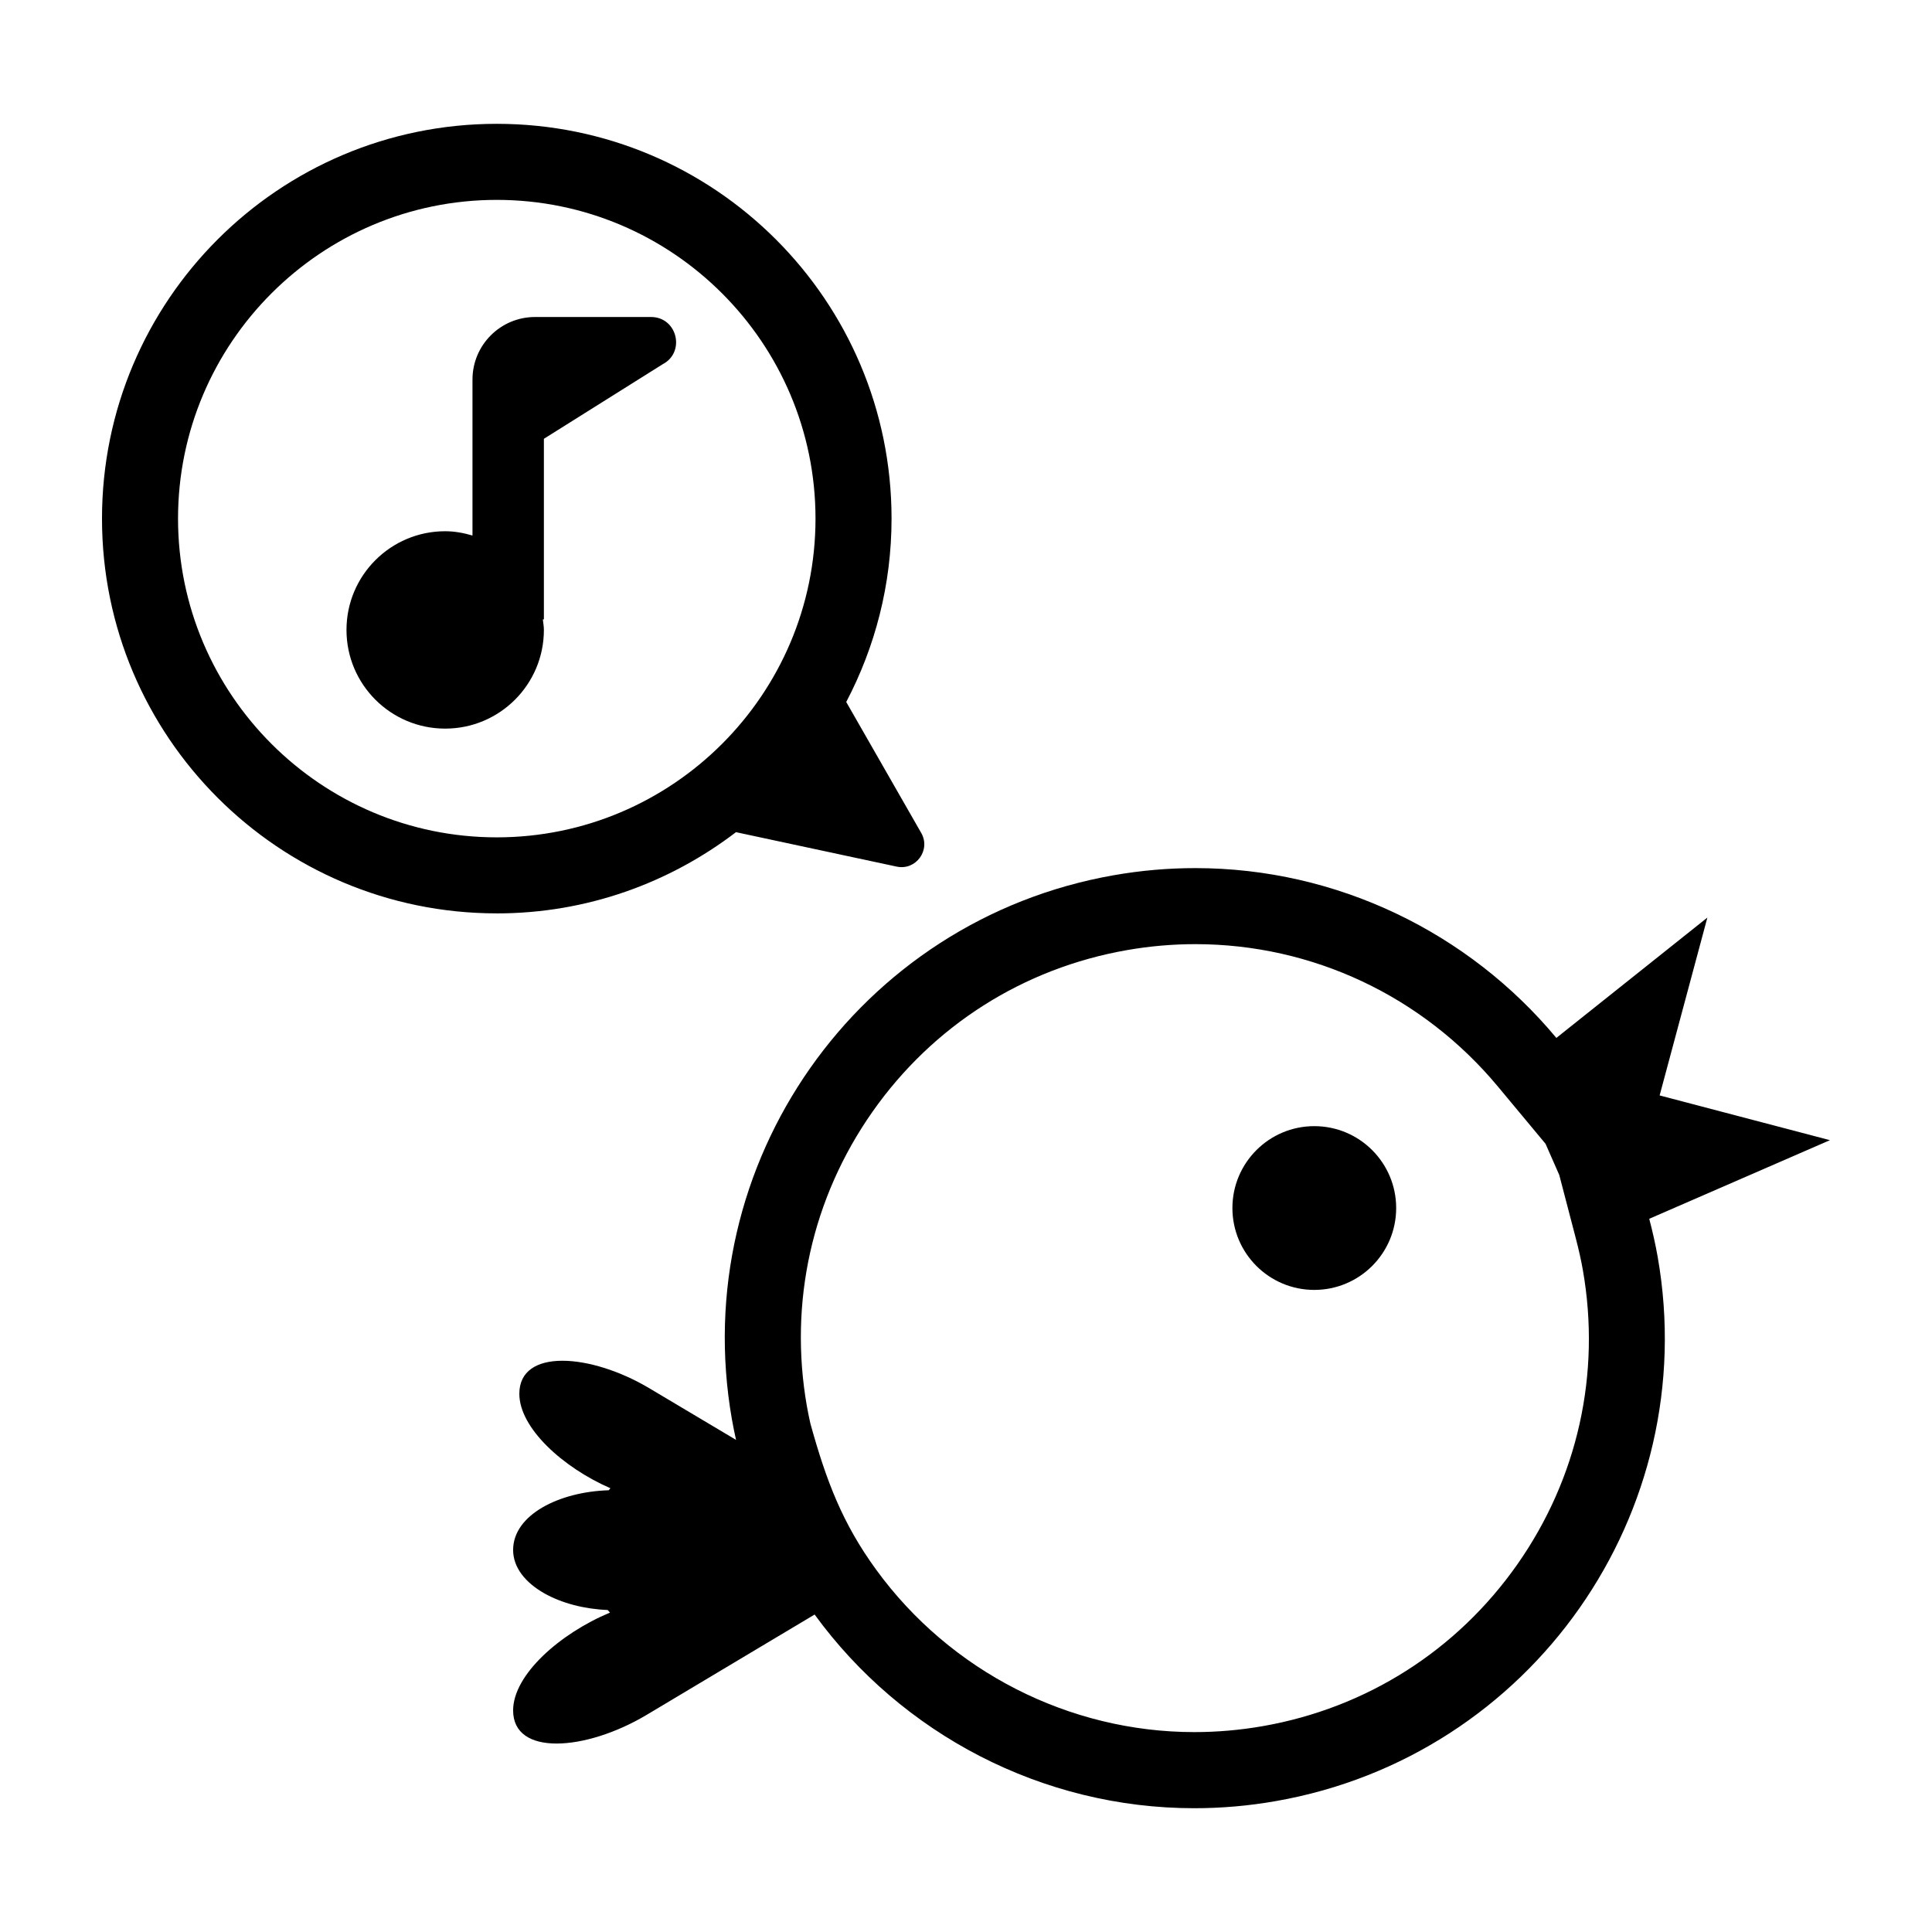
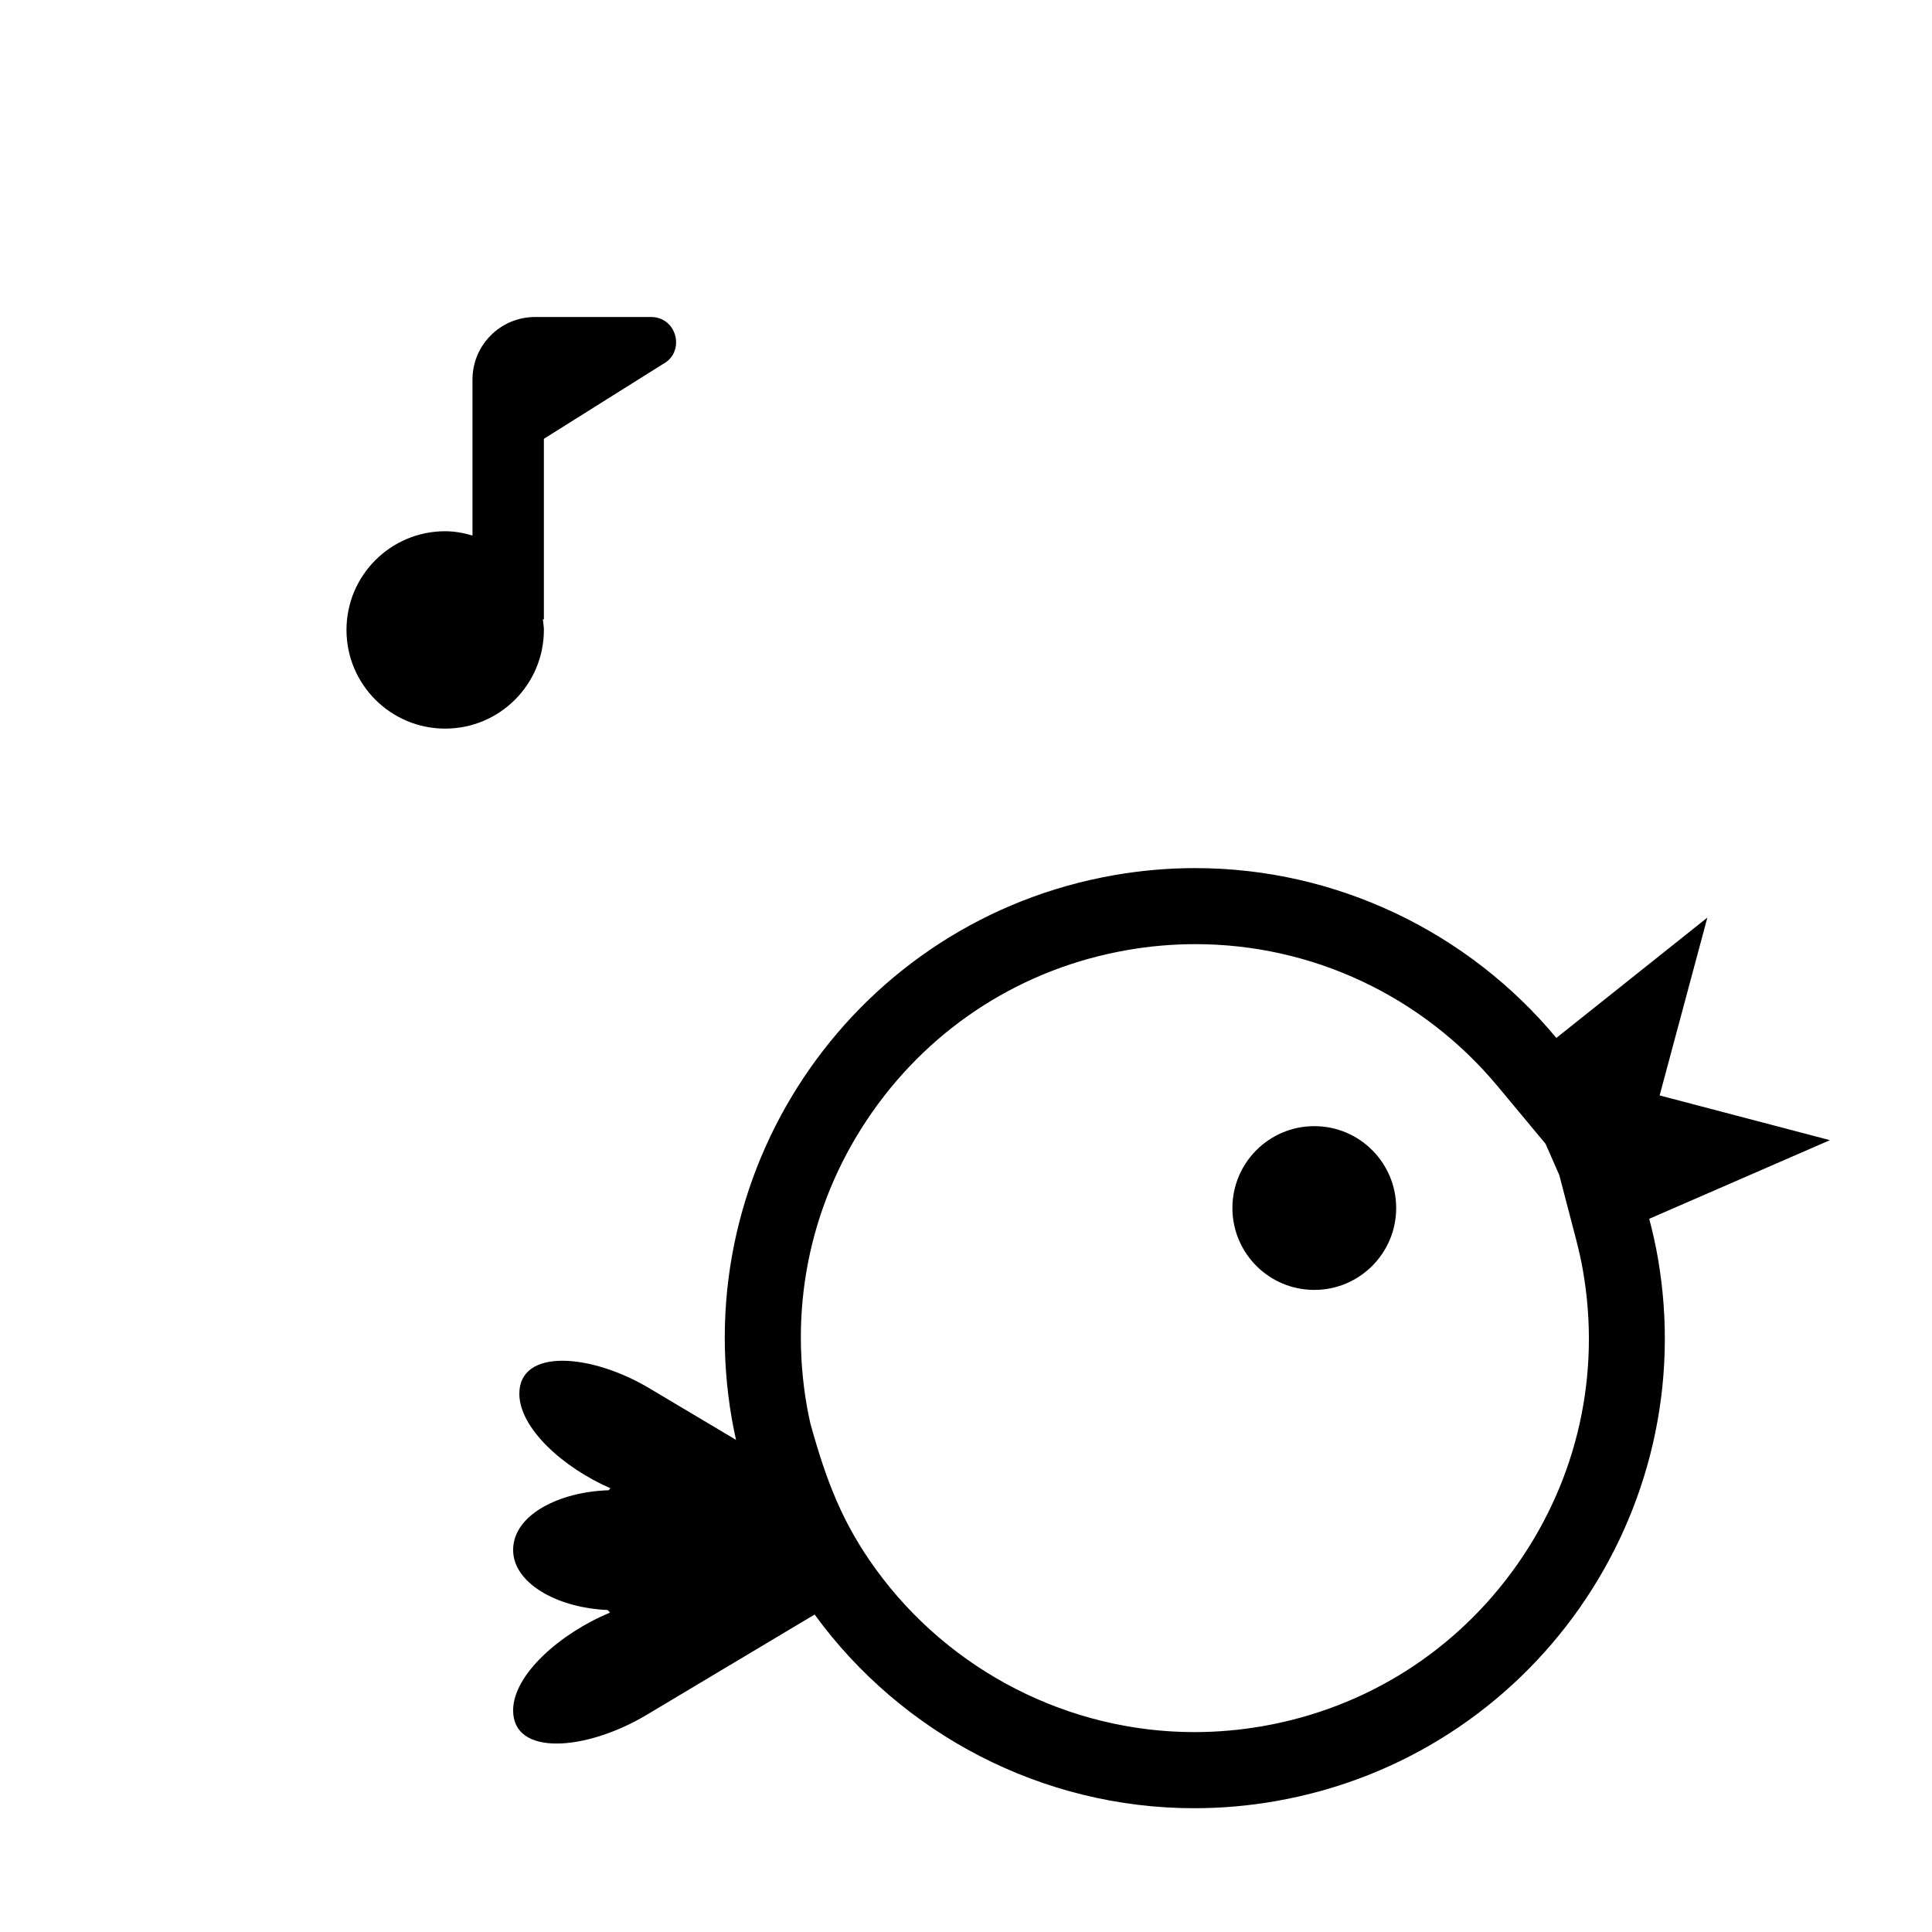
<svg xmlns="http://www.w3.org/2000/svg" fill="#000000" width="800px" height="800px" version="1.1" viewBox="144 144 512 512">
  <g>
-     <path d="m275.65 386.06c23.867 0 45.793-8.082 63.395-21.527l42.57 9.125c5.117 1.098 9.117-4.383 6.519-8.922l-19.875-34.703c7.637-14.531 12.012-31.039 12.012-48.598 0-57.781-46.84-104.62-104.62-104.62s-104.62 46.84-104.62 104.62 46.84 104.62 104.62 104.62zm0-189.09c46.578 0 84.469 37.891 84.469 84.469s-37.891 84.469-84.469 84.469-84.469-37.891-84.469-84.469 37.891-84.469 84.469-84.469z" />
    <path d="m261.98 337.09c14.445 0 26.156-11.707 26.156-26.156 0-0.957-0.18-1.867-0.281-2.801l0.281 0.016v-47.863l31.441-19.738c6.176-3.199 3.906-12.539-3.055-12.539h-30.727c-9.152 0-16.582 7.422-16.582 16.582v41.328c-2.312-0.672-4.707-1.137-7.234-1.137-14.445 0-26.156 11.707-26.156 26.156 0 14.441 11.711 26.152 26.156 26.152z" />
    <path d="m596.47 387.17-40.02 31.891c-23.211-27.902-58.086-45.004-95.68-45.004-7.133 0-14.359 0.613-21.629 1.891-67.754 11.875-113.05 76.422-101.18 144.18 0.324 1.84 0.699 3.652 1.098 5.457l-22.918-13.648c-7.805-4.656-16.426-7.324-23.094-7.324-6.688 0-11.418 2.684-11.418 8.758 0 9.055 11.504 19.523 24.133 25.027-0.109 0.18-0.328 0.352-0.438 0.535-13.078 0.387-25.34 6.481-25.34 15.824 0 4.66 3.25 8.645 8.281 11.504 4.66 2.621 10.609 4.16 16.781 4.41 0.215 0.215 0.383 0.441 0.605 0.684-13.27 5.543-25.668 16.48-25.668 25.926 0 6.086 4.762 8.777 11.516 8.777 6.871 0 15.805-2.781 23.875-7.602l31.781-18.988 6.031-3.598 6.699-4c23.023 31.625 60.246 51.328 100.61 51.328 7.141 0 14.367-0.613 21.637-1.891 67.754-11.875 113.05-76.422 101.18-144.18-0.605-3.441-1.375-6.812-2.246-10.133l47.887-20.836-45.133-11.855zm-34.887 84.91c0.816 3.129 1.438 5.914 1.895 8.516 4.816 27.469-1.355 55.16-17.371 77.984s-39.961 38.047-67.43 42.859c-6.012 1.055-12.121 1.586-18.164 1.586-33.176 0-64.699-16.086-84.316-43.035-8.973-12.324-13.238-23.582-17.441-38.758-0.332-1.516-0.656-3.043-0.926-4.594-4.816-27.469 1.355-55.16 17.371-77.984 16.016-22.824 39.961-38.047 67.43-42.859 6.012-1.055 12.113-1.586 18.148-1.586 31.004 0 60.234 13.758 80.188 37.746l12.621 15.168 3.637 8.273z" />
    <path d="m514 464.14c0 11.984-9.715 21.699-21.699 21.699s-21.699-9.715-21.699-21.699c0-11.98 9.715-21.699 21.699-21.699s21.699 9.719 21.699 21.699" />
  </g>
</svg>